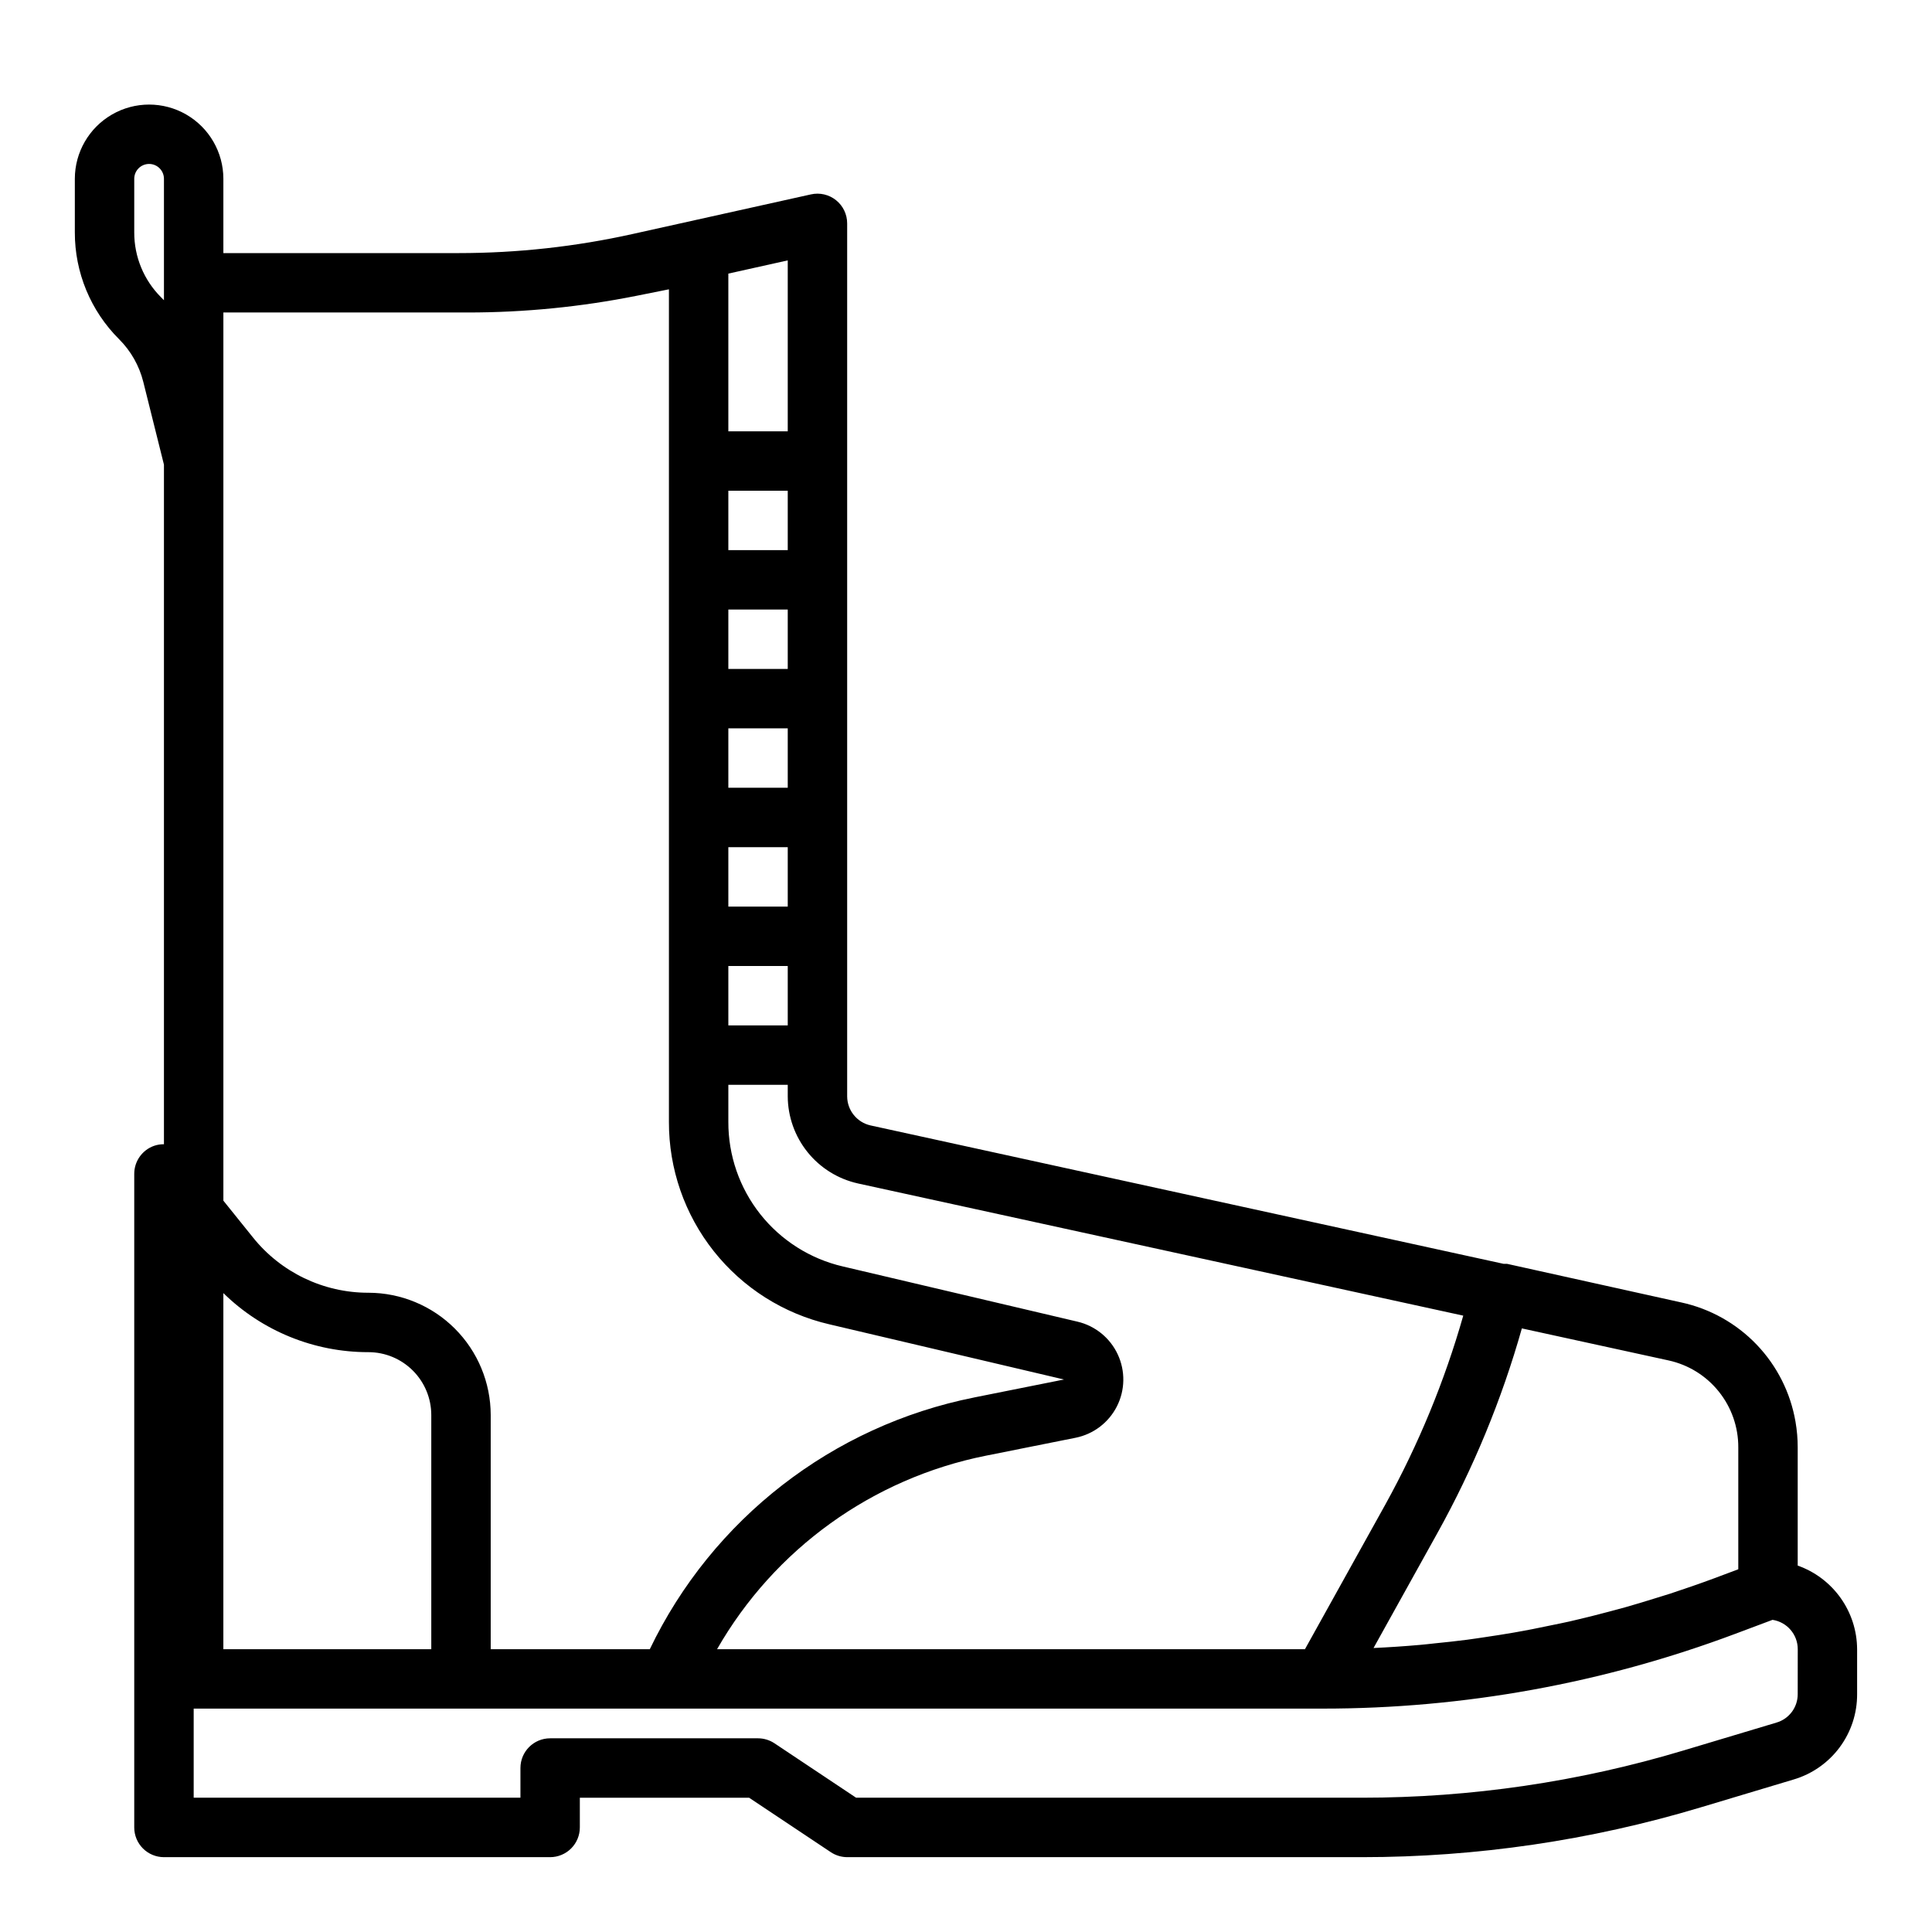
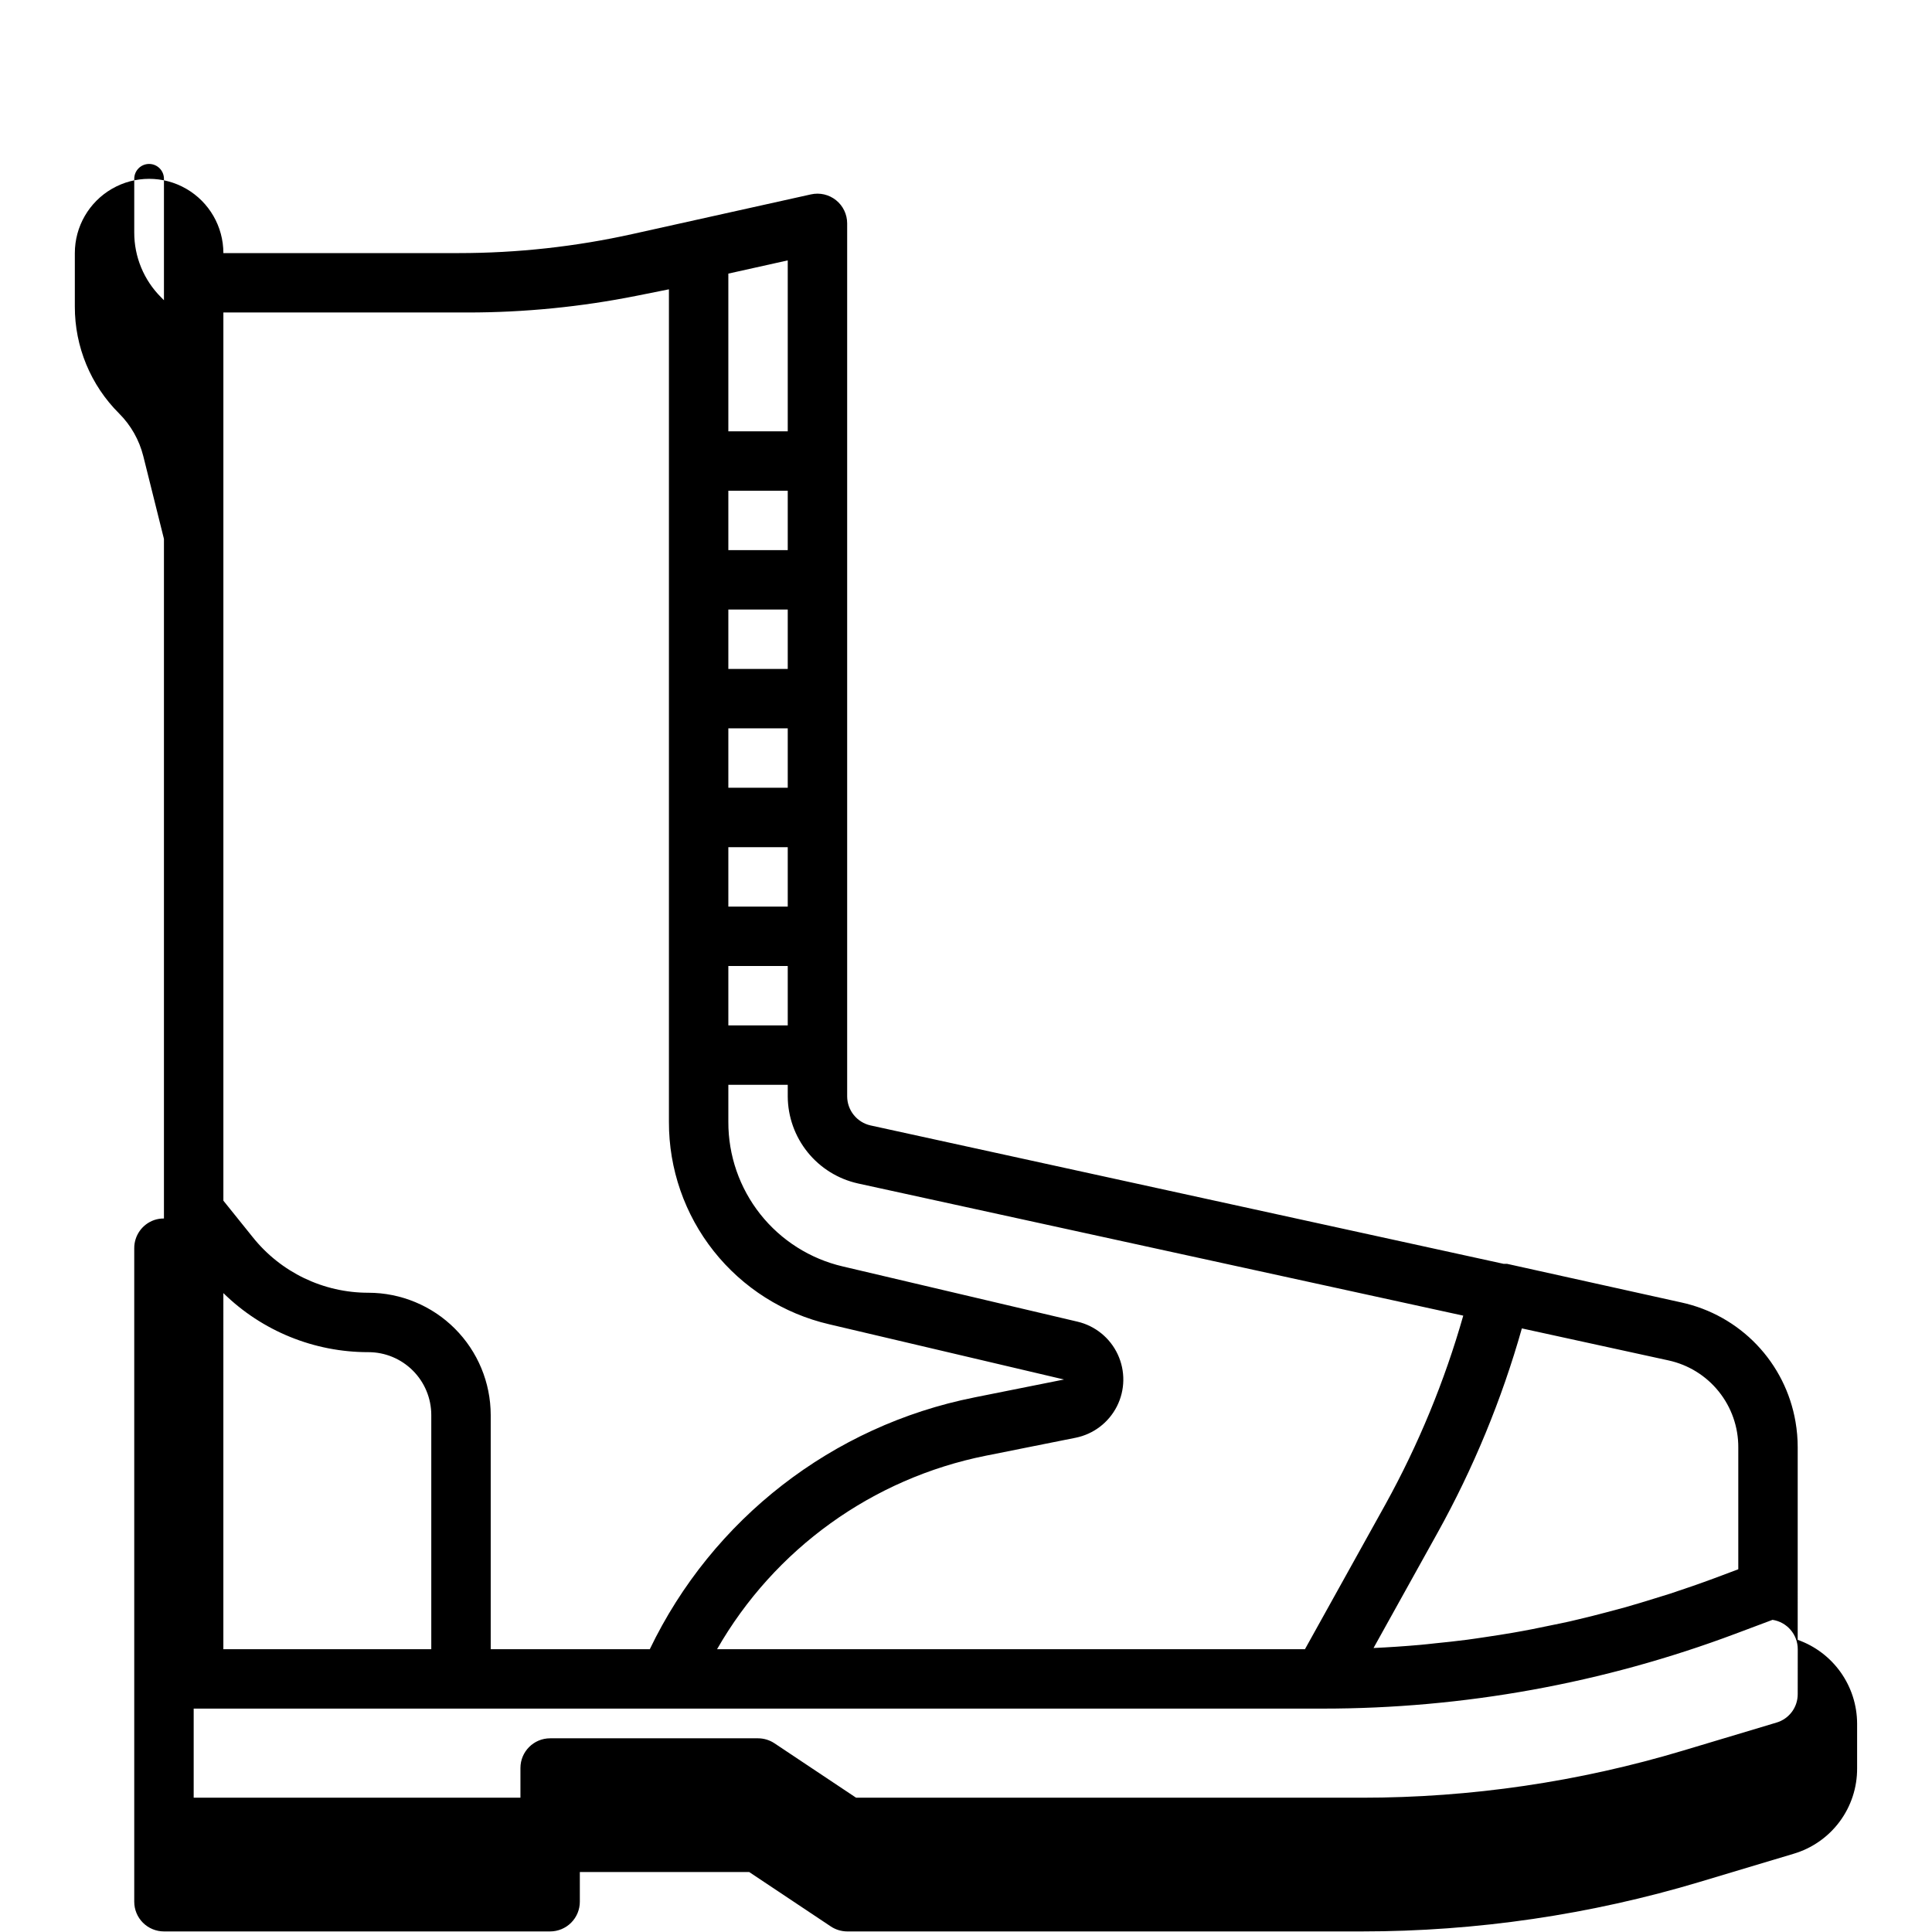
<svg xmlns="http://www.w3.org/2000/svg" fill="#000000" width="800px" height="800px" version="1.1" viewBox="144 144 512 512">
-   <path d="m620.41 558.89v-31.289c0.004-2.289-0.191-4.574-0.582-6.828-1.316-7.68-4.898-14.793-10.285-20.426-5.387-5.629-12.336-9.523-19.949-11.18l-46.191-10.234h-0.004c-0.301-0.016-0.602-0.016-0.906 0l-167.79-36.684c-3.606-0.809-6.172-3.996-6.195-7.688v-231.36c0-2.391-1.082-4.652-2.945-6.144-1.863-1.496-4.305-2.066-6.637-1.547l-47.23 10.492c-15.137 3.367-30.594 5.066-46.102 5.07h-62.398v-19.68c0-7.031-3.754-13.527-9.84-17.043-6.09-3.516-13.594-3.516-19.68 0-6.09 3.516-9.844 10.012-9.844 17.043v14.168c-0.027 10.637 4.199 20.84 11.738 28.34 3.125 3.121 5.34 7.035 6.41 11.32l5.469 21.914v180.1c-0.887-0.012-1.766 0.129-2.606 0.418-3.164 1.109-5.277 4.102-5.266 7.453v173.19c0 2.086 0.828 4.09 2.305 5.566 1.477 1.473 3.481 2.305 5.566 2.305h102.34c2.09 0 4.09-0.832 5.566-2.305 1.477-1.477 2.309-3.481 2.309-5.566v-7.875h44.871l21.633 14.422h-0.004c1.289 0.855 2.801 1.316 4.348 1.324h136.45c30.34 0 60.52-4.43 89.582-13.148l24.773-7.43c4.879-1.438 9.16-4.422 12.195-8.5 3.039-4.082 4.668-9.039 4.644-14.125v-11.902c-0.02-4.867-1.543-9.609-4.363-13.578-2.816-3.965-6.793-6.969-11.383-8.59zm-33.852 7.461c-1.281 0.418-2.574 0.789-3.856 1.195-2.707 0.844-5.422 1.676-8.148 2.441-1.527 0.434-3.07 0.789-4.606 1.234-2.504 0.66-5.016 1.309-7.543 1.898-1.621 0.387-3.25 0.789-4.879 1.102-2.473 0.523-4.949 1.031-7.43 1.52-1.645 0.316-3.289 0.629-4.945 0.914-2.535 0.441-5.086 0.836-7.644 1.211-1.574 0.227-3.148 0.48-4.723 0.684-2.824 0.371-5.668 0.668-8.508 0.953-1.301 0.133-2.598 0.301-3.938 0.41-4.106 0.363-8.215 0.637-12.336 0.828l16.926-30.465v0.004c9.531-17.156 17.043-35.355 22.383-54.238l38.863 8.484c5.262 1.145 9.969 4.059 13.332 8.262 3.367 4.199 5.188 9.43 5.16 14.812v32.273l-6.297 2.363c-3.898 1.445-7.875 2.816-11.809 4.117zm-215.22-108.73 160.44 35.039c-4.953 17.383-11.863 34.148-20.602 49.973l-21.348 38.422h-155.8c15.215-26.566 41.176-45.258 71.195-51.27l23.812-4.762c4.734-0.949 8.773-4.016 10.957-8.324 2.184-4.305 2.266-9.375 0.23-13.754-2.035-4.379-5.969-7.582-10.668-8.688l-62.188-14.633h-0.004c-8.648-2.008-16.359-6.891-21.875-13.848-5.512-6.961-8.496-15.586-8.469-24.465v-9.824h15.742v3.07c0.027 5.379 1.883 10.59 5.258 14.781 3.371 4.188 8.07 7.109 13.32 8.281zm-18.578-41.879h-15.742v-15.742h15.742zm0-31.488h-15.742v-15.742h15.742zm0-31.488h-15.742v-15.742h15.742zm0-31.488h-15.742v-15.742h15.742zm0-31.488h-15.742v-15.742h15.742zm0-31.488h-15.742v-41.793l15.742-3.504zm-87.168-31.488h2.363c15.031 0 30.027-1.484 44.77-4.43l8.547-1.711v220.64c-0.035 12.434 4.152 24.512 11.875 34.254 7.723 9.746 18.523 16.582 30.637 19.391l62.188 14.625-23.82 4.762v0.004c-37.539 7.496-69.371 32.203-85.949 66.707h-42.16v-62.062c-0.012-8.59-3.43-16.824-9.504-22.898s-14.309-9.492-22.898-9.504c-11.953 0.02-23.258-5.422-30.699-14.773l-7.746-9.629v-235.38zm-62.398 259.87c10.266 10.059 24.074 15.68 38.445 15.652 4.418 0.004 8.652 1.758 11.773 4.883 3.125 3.121 4.879 7.356 4.883 11.773v62.062h-55.102zm-16.492-263.88c-4.578-4.555-7.144-10.754-7.125-17.211v-14.207c0-2.176 1.762-3.938 3.938-3.938 2.172 0 3.934 1.762 3.934 3.938v32.18zm433.71 370.15c0.016 3.484-2.269 6.559-5.613 7.543l-24.773 7.43c-27.594 8.281-56.25 12.488-85.062 12.484h-134.09l-21.633-14.422c-1.285-0.855-2.797-1.312-4.344-1.32h-55.105c-4.348 0-7.871 3.523-7.871 7.871v7.871h-86.594v-23.613h299.14c37.387 0.016 74.469-6.707 109.47-19.848l9.801-3.676c3.844 0.586 6.684 3.891 6.684 7.777z" />
+   <path d="m620.41 558.89v-31.289c0.004-2.289-0.191-4.574-0.582-6.828-1.316-7.68-4.898-14.793-10.285-20.426-5.387-5.629-12.336-9.523-19.949-11.18l-46.191-10.234h-0.004c-0.301-0.016-0.602-0.016-0.906 0l-167.79-36.684c-3.606-0.809-6.172-3.996-6.195-7.688v-231.36c0-2.391-1.082-4.652-2.945-6.144-1.863-1.496-4.305-2.066-6.637-1.547l-47.23 10.492c-15.137 3.367-30.594 5.066-46.102 5.07h-62.398c0-7.031-3.754-13.527-9.84-17.043-6.09-3.516-13.594-3.516-19.68 0-6.09 3.516-9.844 10.012-9.844 17.043v14.168c-0.027 10.637 4.199 20.84 11.738 28.34 3.125 3.121 5.34 7.035 6.41 11.32l5.469 21.914v180.1c-0.887-0.012-1.766 0.129-2.606 0.418-3.164 1.109-5.277 4.102-5.266 7.453v173.19c0 2.086 0.828 4.09 2.305 5.566 1.477 1.473 3.481 2.305 5.566 2.305h102.34c2.09 0 4.09-0.832 5.566-2.305 1.477-1.477 2.309-3.481 2.309-5.566v-7.875h44.871l21.633 14.422h-0.004c1.289 0.855 2.801 1.316 4.348 1.324h136.45c30.34 0 60.52-4.43 89.582-13.148l24.773-7.43c4.879-1.438 9.16-4.422 12.195-8.5 3.039-4.082 4.668-9.039 4.644-14.125v-11.902c-0.02-4.867-1.543-9.609-4.363-13.578-2.816-3.965-6.793-6.969-11.383-8.59zm-33.852 7.461c-1.281 0.418-2.574 0.789-3.856 1.195-2.707 0.844-5.422 1.676-8.148 2.441-1.527 0.434-3.07 0.789-4.606 1.234-2.504 0.66-5.016 1.309-7.543 1.898-1.621 0.387-3.25 0.789-4.879 1.102-2.473 0.523-4.949 1.031-7.43 1.52-1.645 0.316-3.289 0.629-4.945 0.914-2.535 0.441-5.086 0.836-7.644 1.211-1.574 0.227-3.148 0.48-4.723 0.684-2.824 0.371-5.668 0.668-8.508 0.953-1.301 0.133-2.598 0.301-3.938 0.41-4.106 0.363-8.215 0.637-12.336 0.828l16.926-30.465v0.004c9.531-17.156 17.043-35.355 22.383-54.238l38.863 8.484c5.262 1.145 9.969 4.059 13.332 8.262 3.367 4.199 5.188 9.43 5.16 14.812v32.273l-6.297 2.363c-3.898 1.445-7.875 2.816-11.809 4.117zm-215.22-108.73 160.44 35.039c-4.953 17.383-11.863 34.148-20.602 49.973l-21.348 38.422h-155.8c15.215-26.566 41.176-45.258 71.195-51.27l23.812-4.762c4.734-0.949 8.773-4.016 10.957-8.324 2.184-4.305 2.266-9.375 0.23-13.754-2.035-4.379-5.969-7.582-10.668-8.688l-62.188-14.633h-0.004c-8.648-2.008-16.359-6.891-21.875-13.848-5.512-6.961-8.496-15.586-8.469-24.465v-9.824h15.742v3.07c0.027 5.379 1.883 10.59 5.258 14.781 3.371 4.188 8.07 7.109 13.32 8.281zm-18.578-41.879h-15.742v-15.742h15.742zm0-31.488h-15.742v-15.742h15.742zm0-31.488h-15.742v-15.742h15.742zm0-31.488h-15.742v-15.742h15.742zm0-31.488h-15.742v-15.742h15.742zm0-31.488h-15.742v-41.793l15.742-3.504zm-87.168-31.488h2.363c15.031 0 30.027-1.484 44.77-4.43l8.547-1.711v220.64c-0.035 12.434 4.152 24.512 11.875 34.254 7.723 9.746 18.523 16.582 30.637 19.391l62.188 14.625-23.82 4.762v0.004c-37.539 7.496-69.371 32.203-85.949 66.707h-42.16v-62.062c-0.012-8.59-3.43-16.824-9.504-22.898s-14.309-9.492-22.898-9.504c-11.953 0.02-23.258-5.422-30.699-14.773l-7.746-9.629v-235.38zm-62.398 259.87c10.266 10.059 24.074 15.68 38.445 15.652 4.418 0.004 8.652 1.758 11.773 4.883 3.125 3.121 4.879 7.356 4.883 11.773v62.062h-55.102zm-16.492-263.88c-4.578-4.555-7.144-10.754-7.125-17.211v-14.207c0-2.176 1.762-3.938 3.938-3.938 2.172 0 3.934 1.762 3.934 3.938v32.18zm433.71 370.15c0.016 3.484-2.269 6.559-5.613 7.543l-24.773 7.43c-27.594 8.281-56.25 12.488-85.062 12.484h-134.09l-21.633-14.422c-1.285-0.855-2.797-1.312-4.344-1.32h-55.105c-4.348 0-7.871 3.523-7.871 7.871v7.871h-86.594v-23.613h299.14c37.387 0.016 74.469-6.707 109.47-19.848l9.801-3.676c3.844 0.586 6.684 3.891 6.684 7.777z" />
</svg>